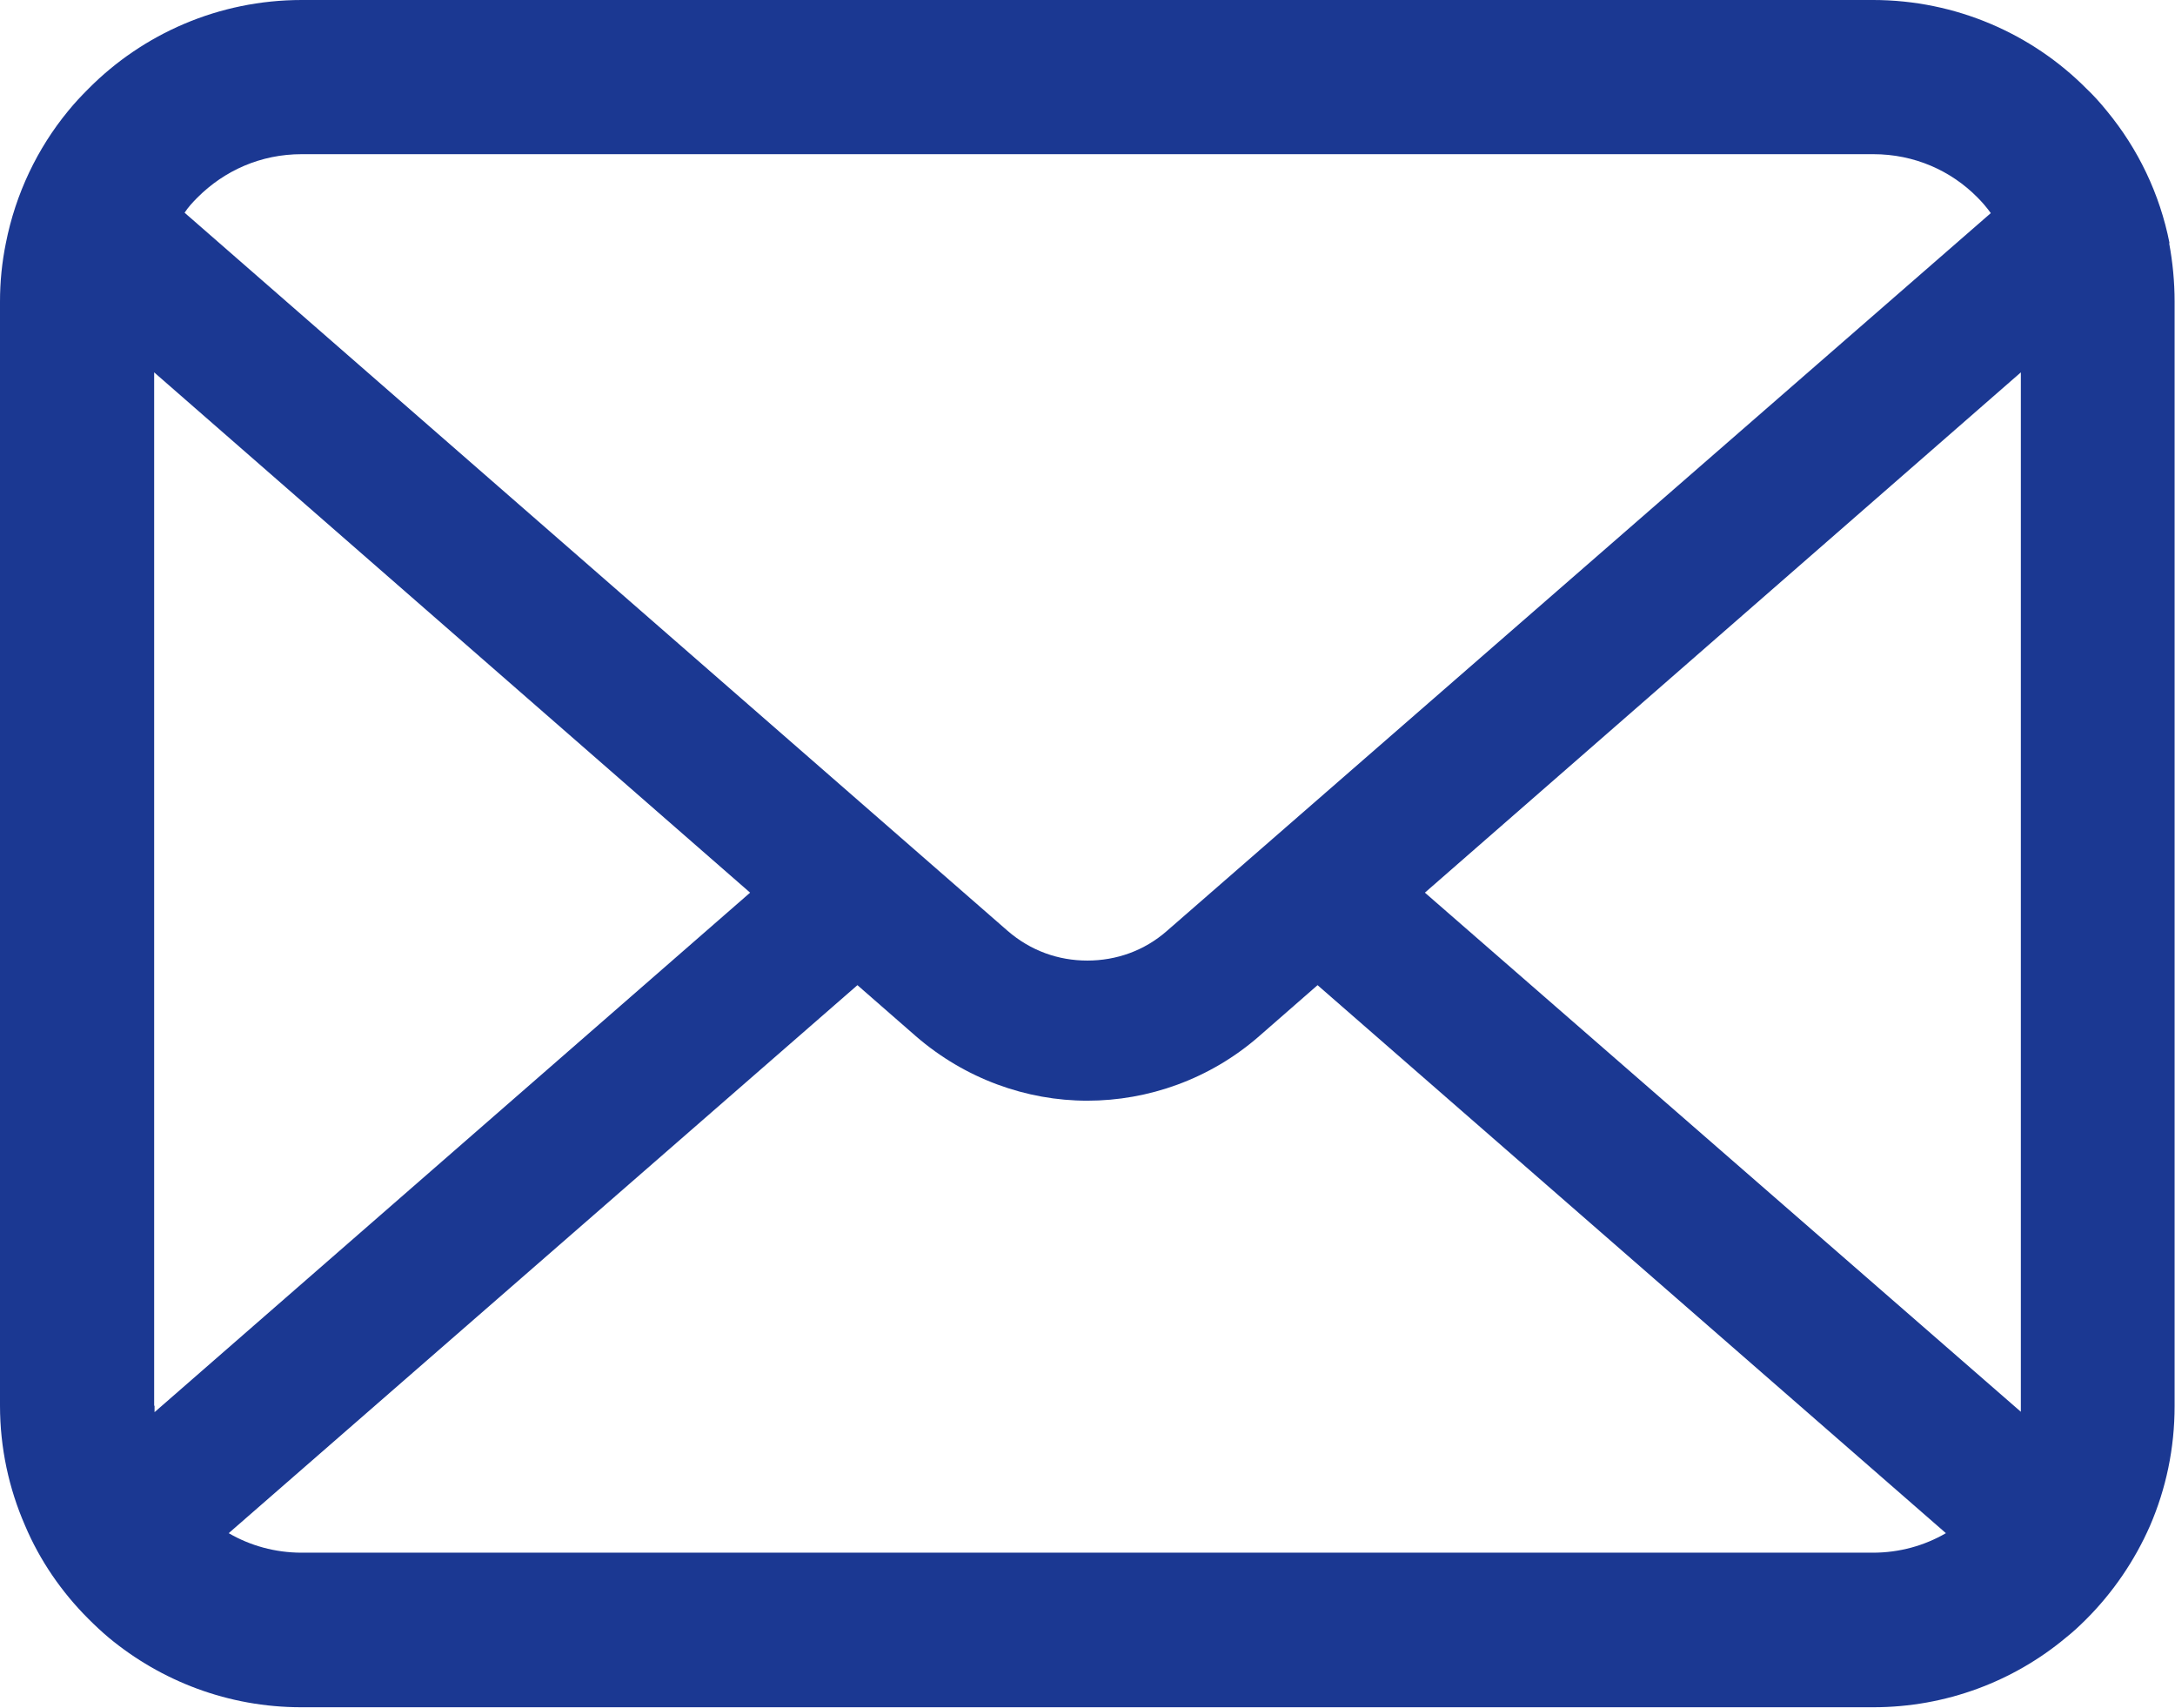
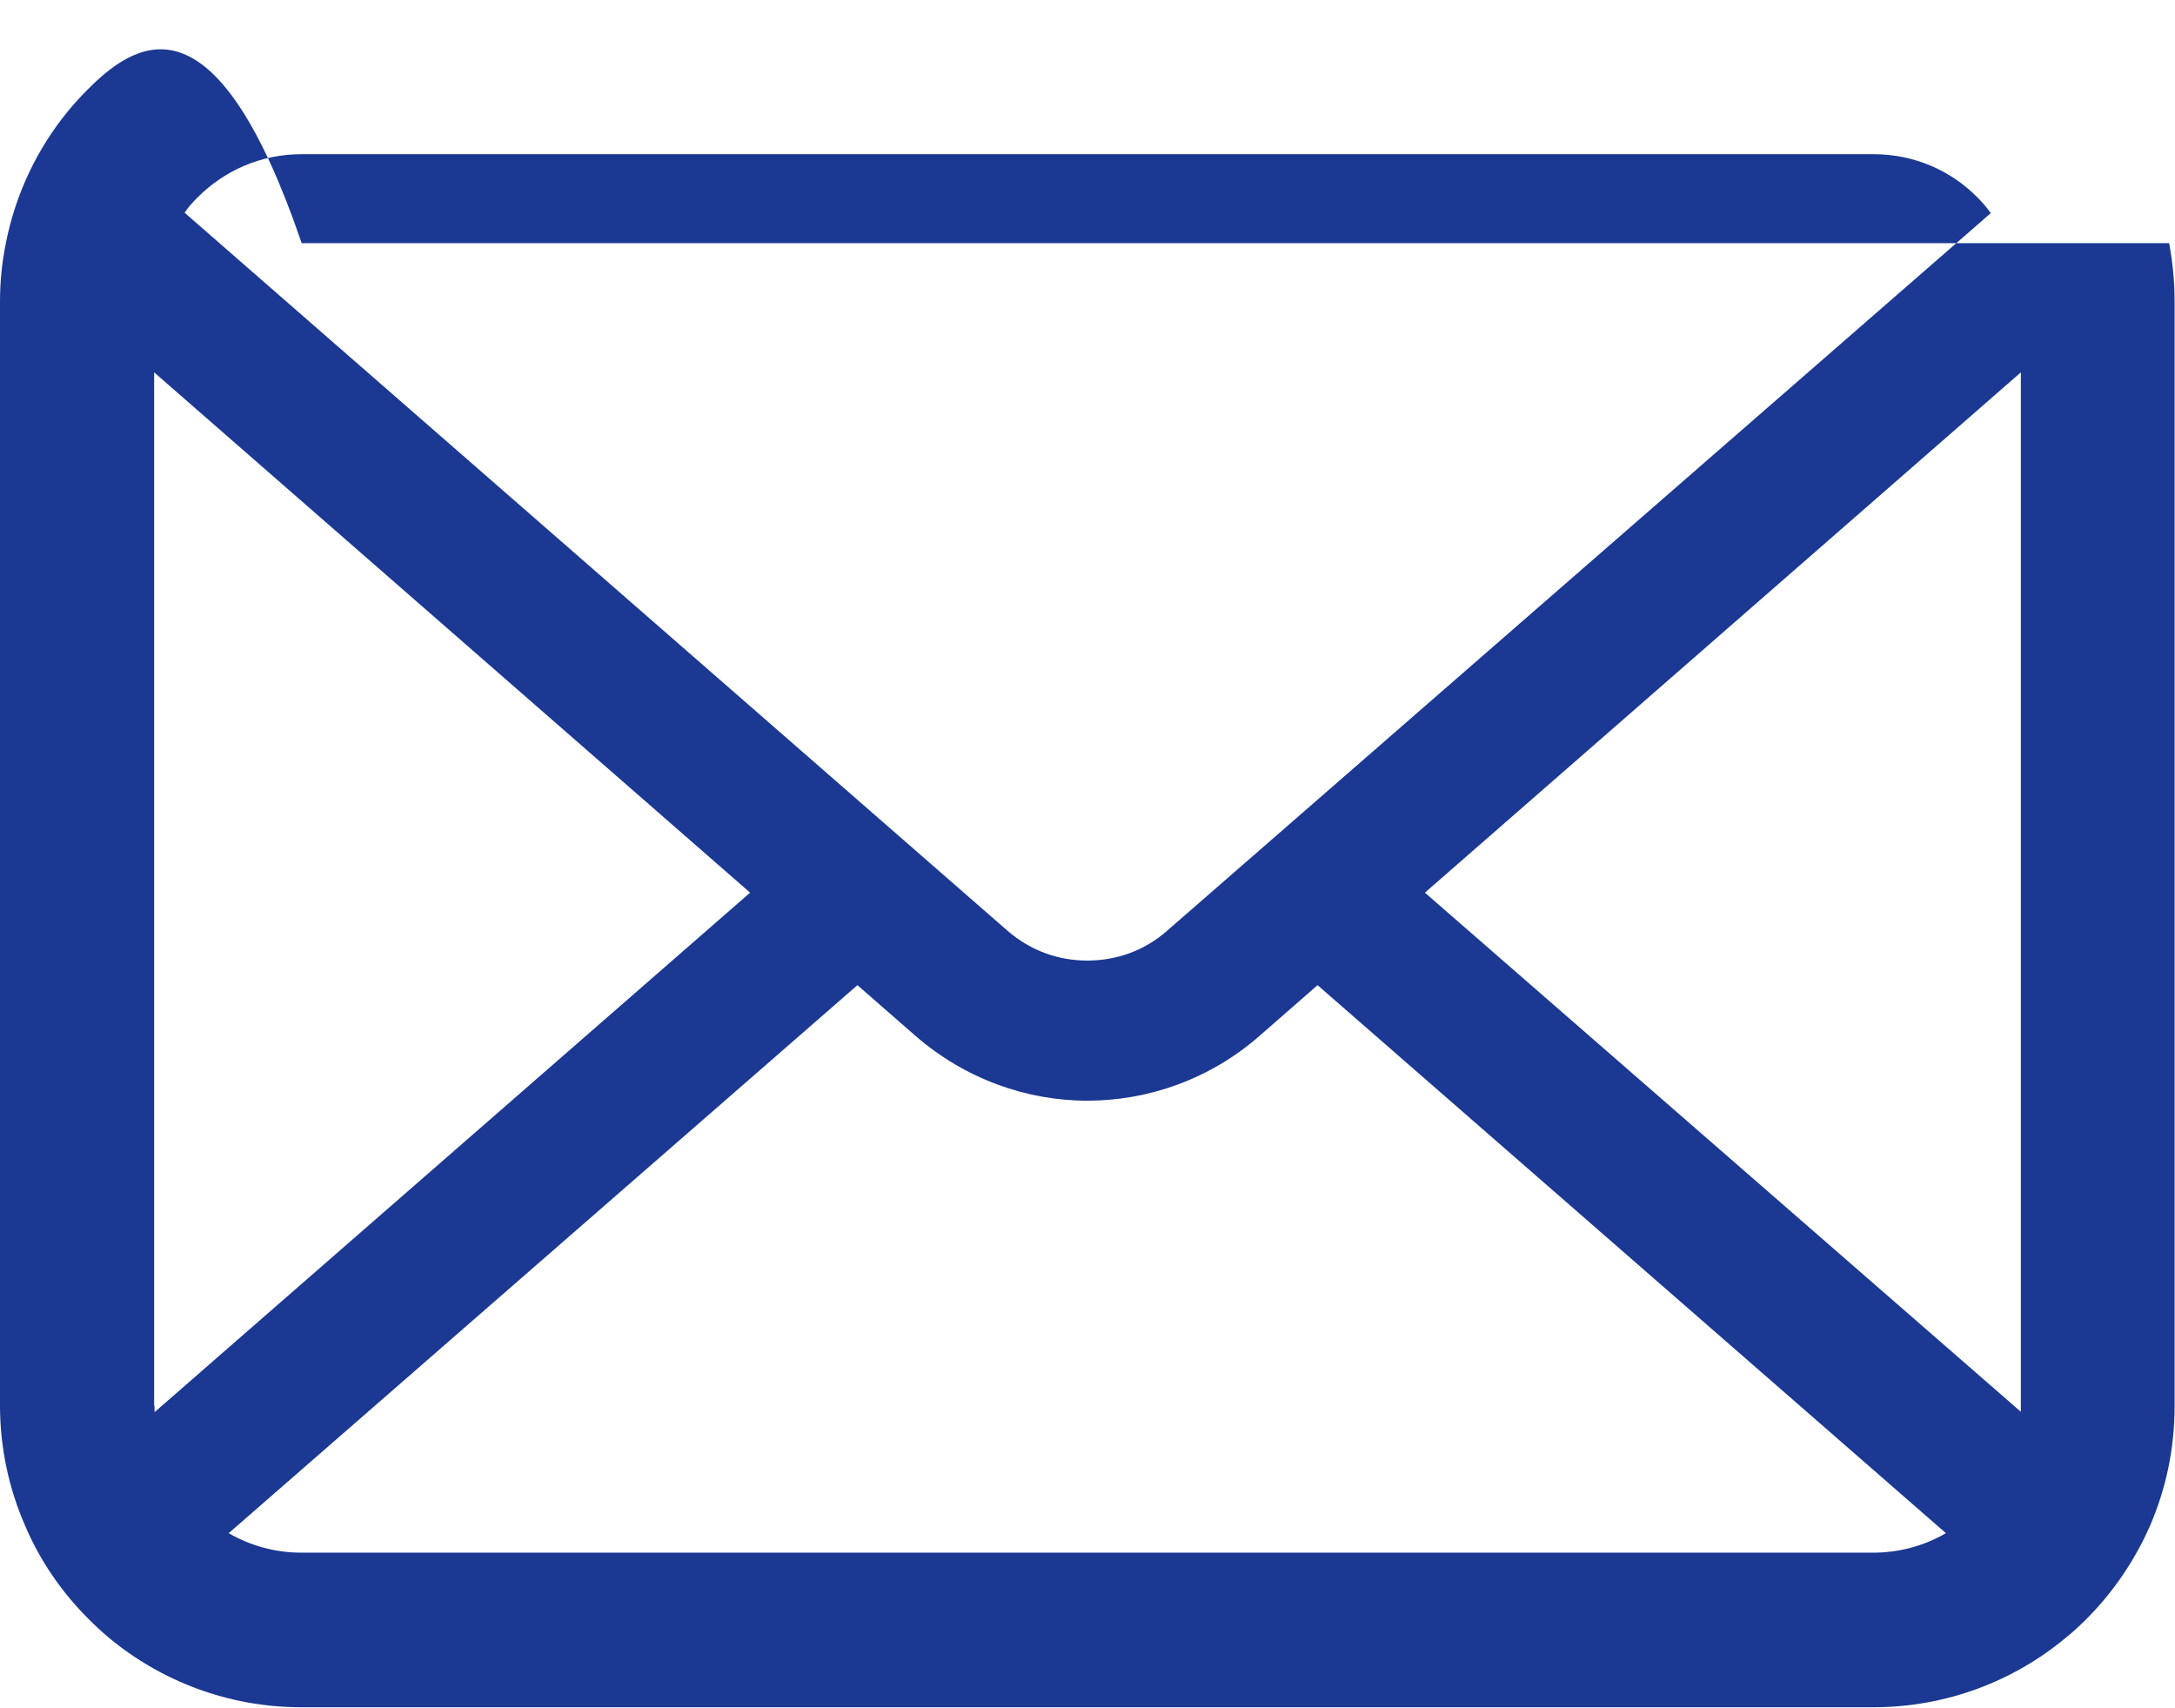
<svg xmlns="http://www.w3.org/2000/svg" id="_レイヤー_2" viewBox="0 0 55.73 43.75">
  <defs>
    <style>.cls-1{fill:#1b3892;}</style>
  </defs>
  <g id="header">
-     <path class="cls-1" d="M55.59,6.23c-.25-1.27-.81-2.42-1.6-3.38-.17-.21-.34-.4-.53-.58-1.39-1.4-3.34-2.27-5.47-2.27H7.73C5.6,0,3.66,.87,2.27,2.27c-.19,.19-.36,.37-.53,.58C.96,3.8,.4,4.96,.15,6.23c-.1,.49-.15,.99-.15,1.5v28.28c0,1.09,.23,2.13,.64,3.07,.38,.9,.94,1.71,1.62,2.39,.17,.17,.34,.33,.53,.49,1.34,1.11,3.06,1.78,4.93,1.78H48c1.87,0,3.6-.67,4.93-1.78,.19-.15,.36-.31,.53-.48,.68-.68,1.24-1.5,1.63-2.39h0c.41-.95,.63-1.98,.63-3.07V7.73c0-.51-.05-1.02-.14-1.5ZM5.06,5.06c.69-.69,1.62-1.11,2.67-1.11H48c1.05,0,1.99,.42,2.67,1.11,.12,.12,.24,.26,.34,.4L29.9,23.85c-.58,.51-1.3,.76-2.04,.76s-1.45-.25-2.04-.76L4.73,5.45c.09-.14,.21-.27,.33-.39Zm-1.11,30.95V9.54l15.27,13.33L3.96,36.18c0-.05,0-.11,0-.16Zm44.05,3.77H7.73c-.68,0-1.32-.18-1.87-.5l16.11-14.04,1.5,1.31c1.26,1.09,2.83,1.65,4.39,1.65s3.14-.55,4.4-1.65l1.5-1.31,16.1,14.04c-.55,.32-1.19,.5-1.87,.5Zm3.78-3.77c0,.06,0,.11,0,.16l-15.27-13.3,15.27-13.33v26.46Z" />
+     <path class="cls-1" d="M55.59,6.23H7.73C5.6,0,3.66,.87,2.27,2.27c-.19,.19-.36,.37-.53,.58C.96,3.8,.4,4.96,.15,6.23c-.1,.49-.15,.99-.15,1.5v28.28c0,1.09,.23,2.13,.64,3.07,.38,.9,.94,1.71,1.62,2.39,.17,.17,.34,.33,.53,.49,1.34,1.11,3.06,1.78,4.93,1.78H48c1.87,0,3.6-.67,4.93-1.78,.19-.15,.36-.31,.53-.48,.68-.68,1.24-1.5,1.63-2.39h0c.41-.95,.63-1.98,.63-3.07V7.73c0-.51-.05-1.02-.14-1.5ZM5.06,5.06c.69-.69,1.62-1.11,2.67-1.11H48c1.05,0,1.99,.42,2.67,1.11,.12,.12,.24,.26,.34,.4L29.9,23.85c-.58,.51-1.3,.76-2.04,.76s-1.45-.25-2.04-.76L4.73,5.45c.09-.14,.21-.27,.33-.39Zm-1.11,30.95V9.54l15.27,13.33L3.96,36.18c0-.05,0-.11,0-.16Zm44.05,3.77H7.73c-.68,0-1.32-.18-1.87-.5l16.11-14.04,1.5,1.31c1.26,1.09,2.83,1.65,4.39,1.65s3.14-.55,4.4-1.65l1.5-1.31,16.1,14.04c-.55,.32-1.19,.5-1.87,.5Zm3.78-3.77c0,.06,0,.11,0,.16l-15.27-13.3,15.27-13.33v26.46Z" />
  </g>
</svg>